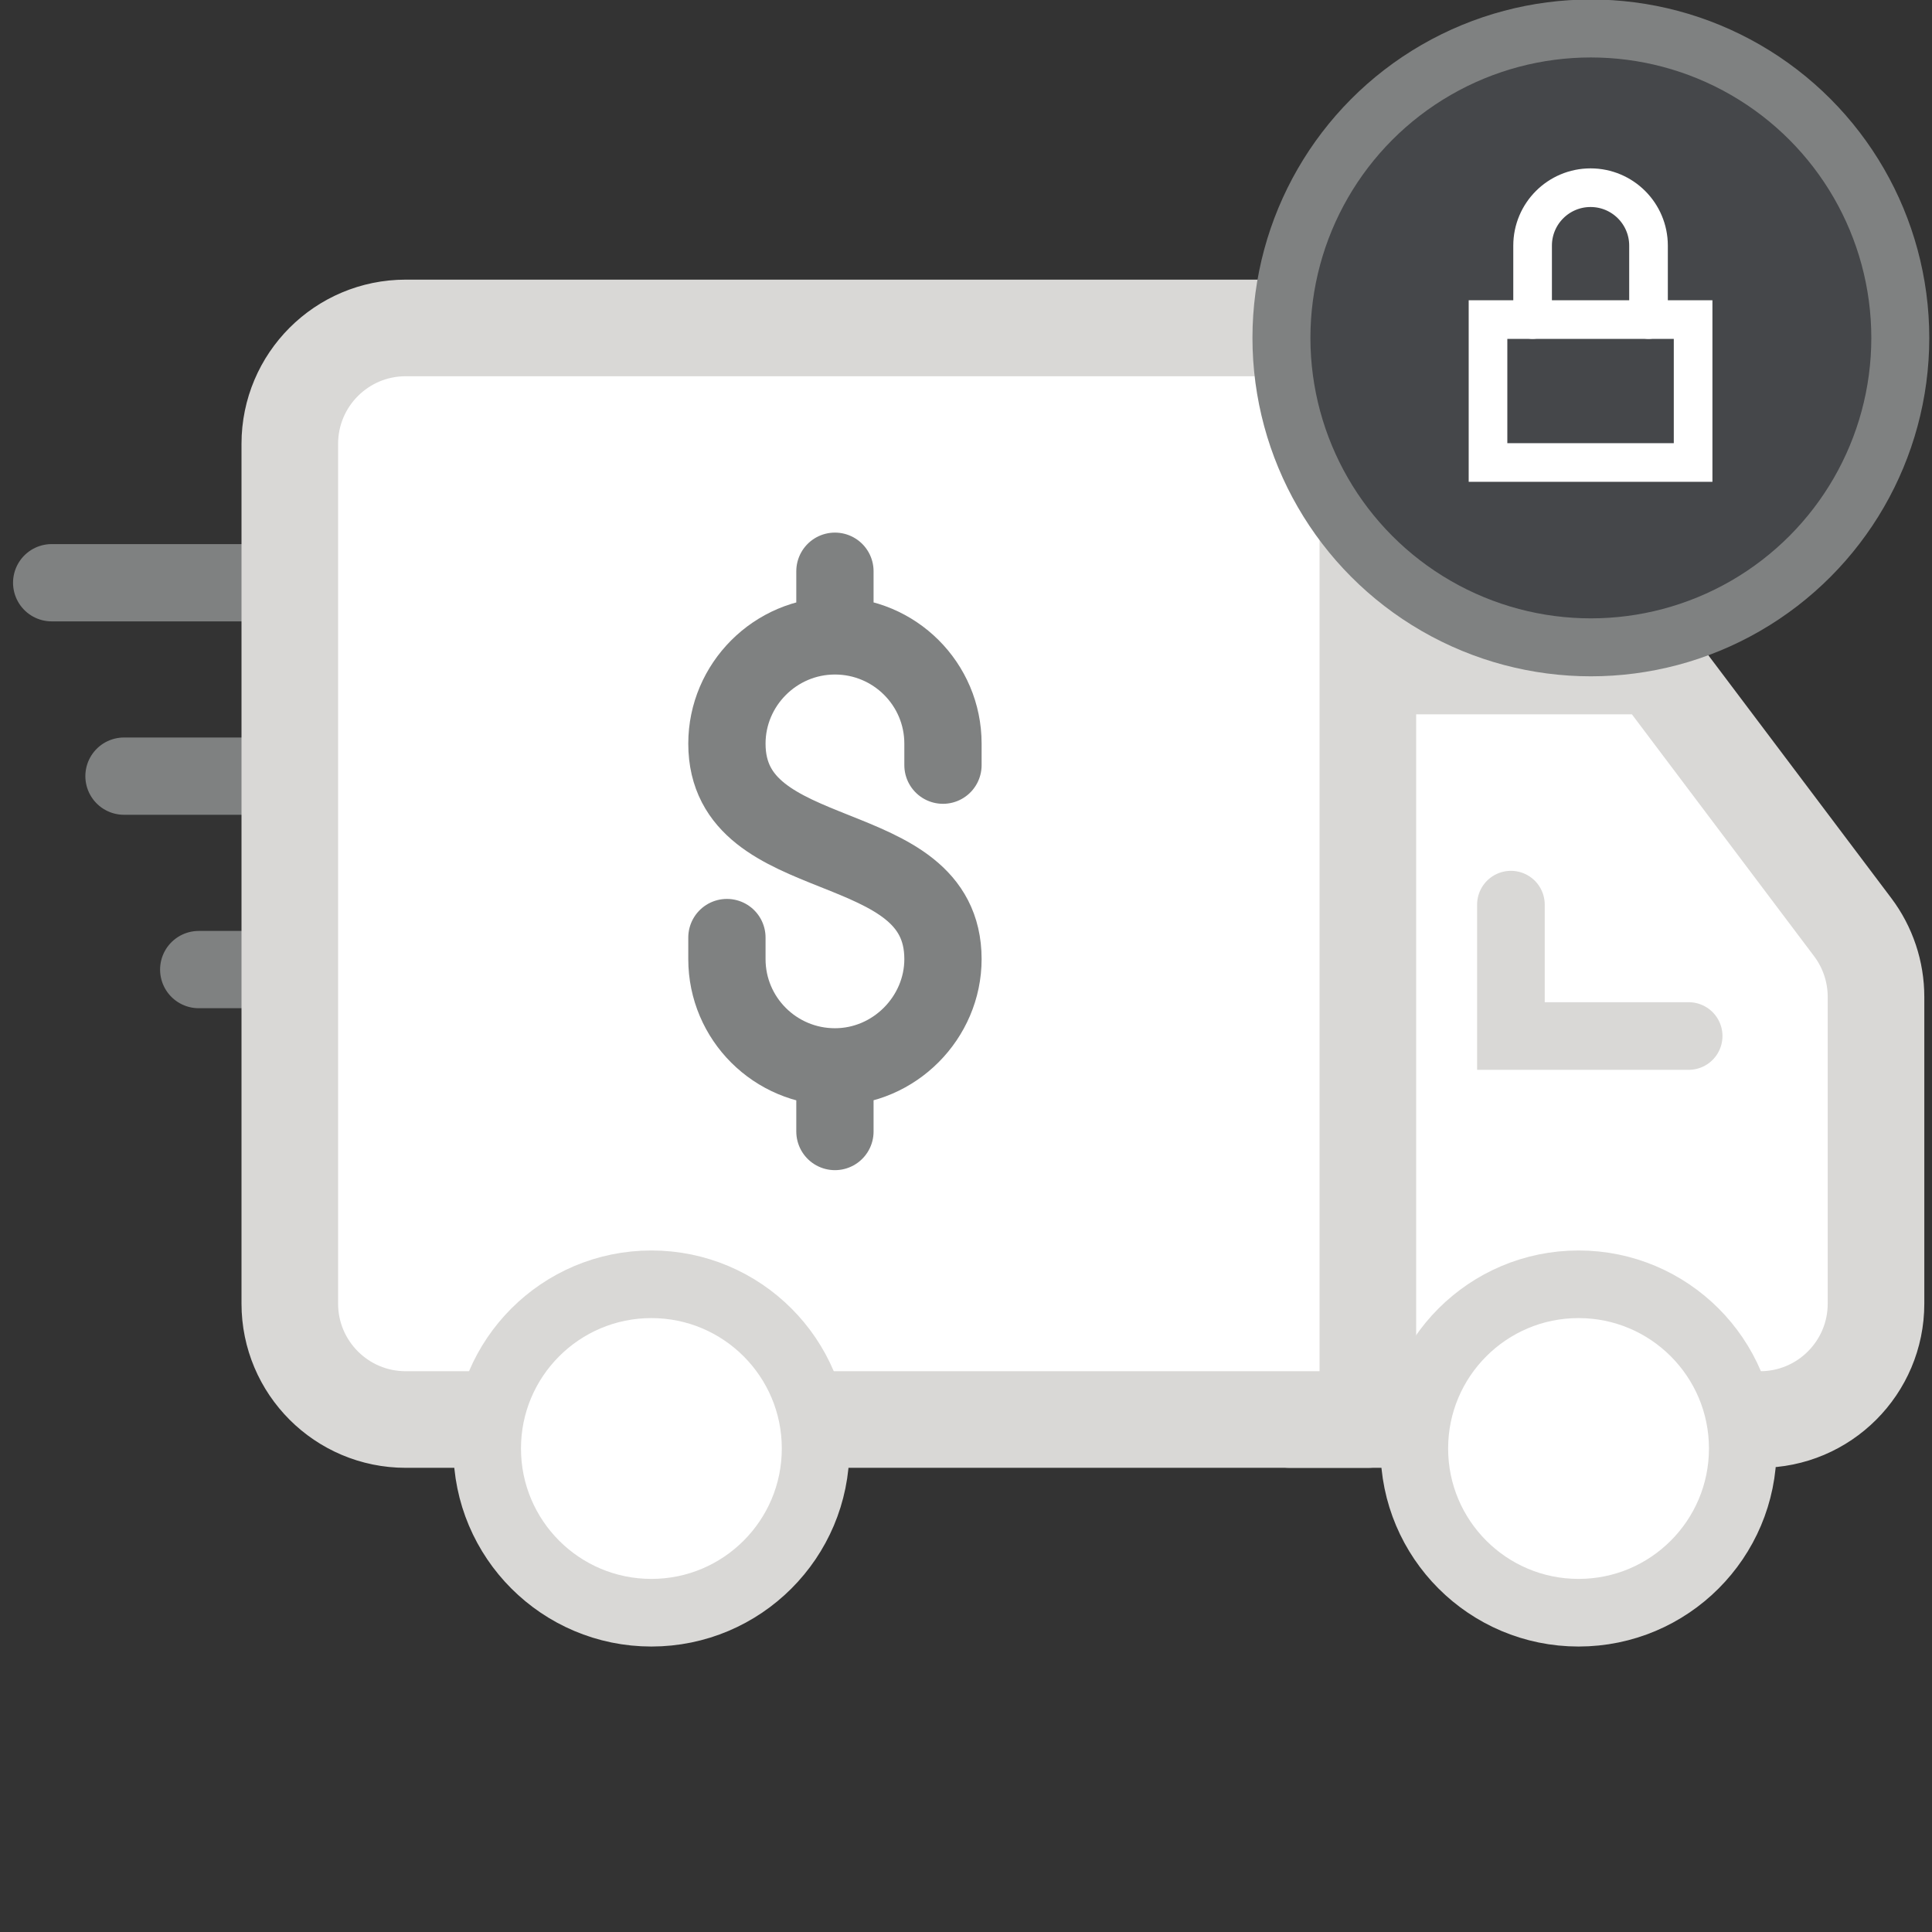
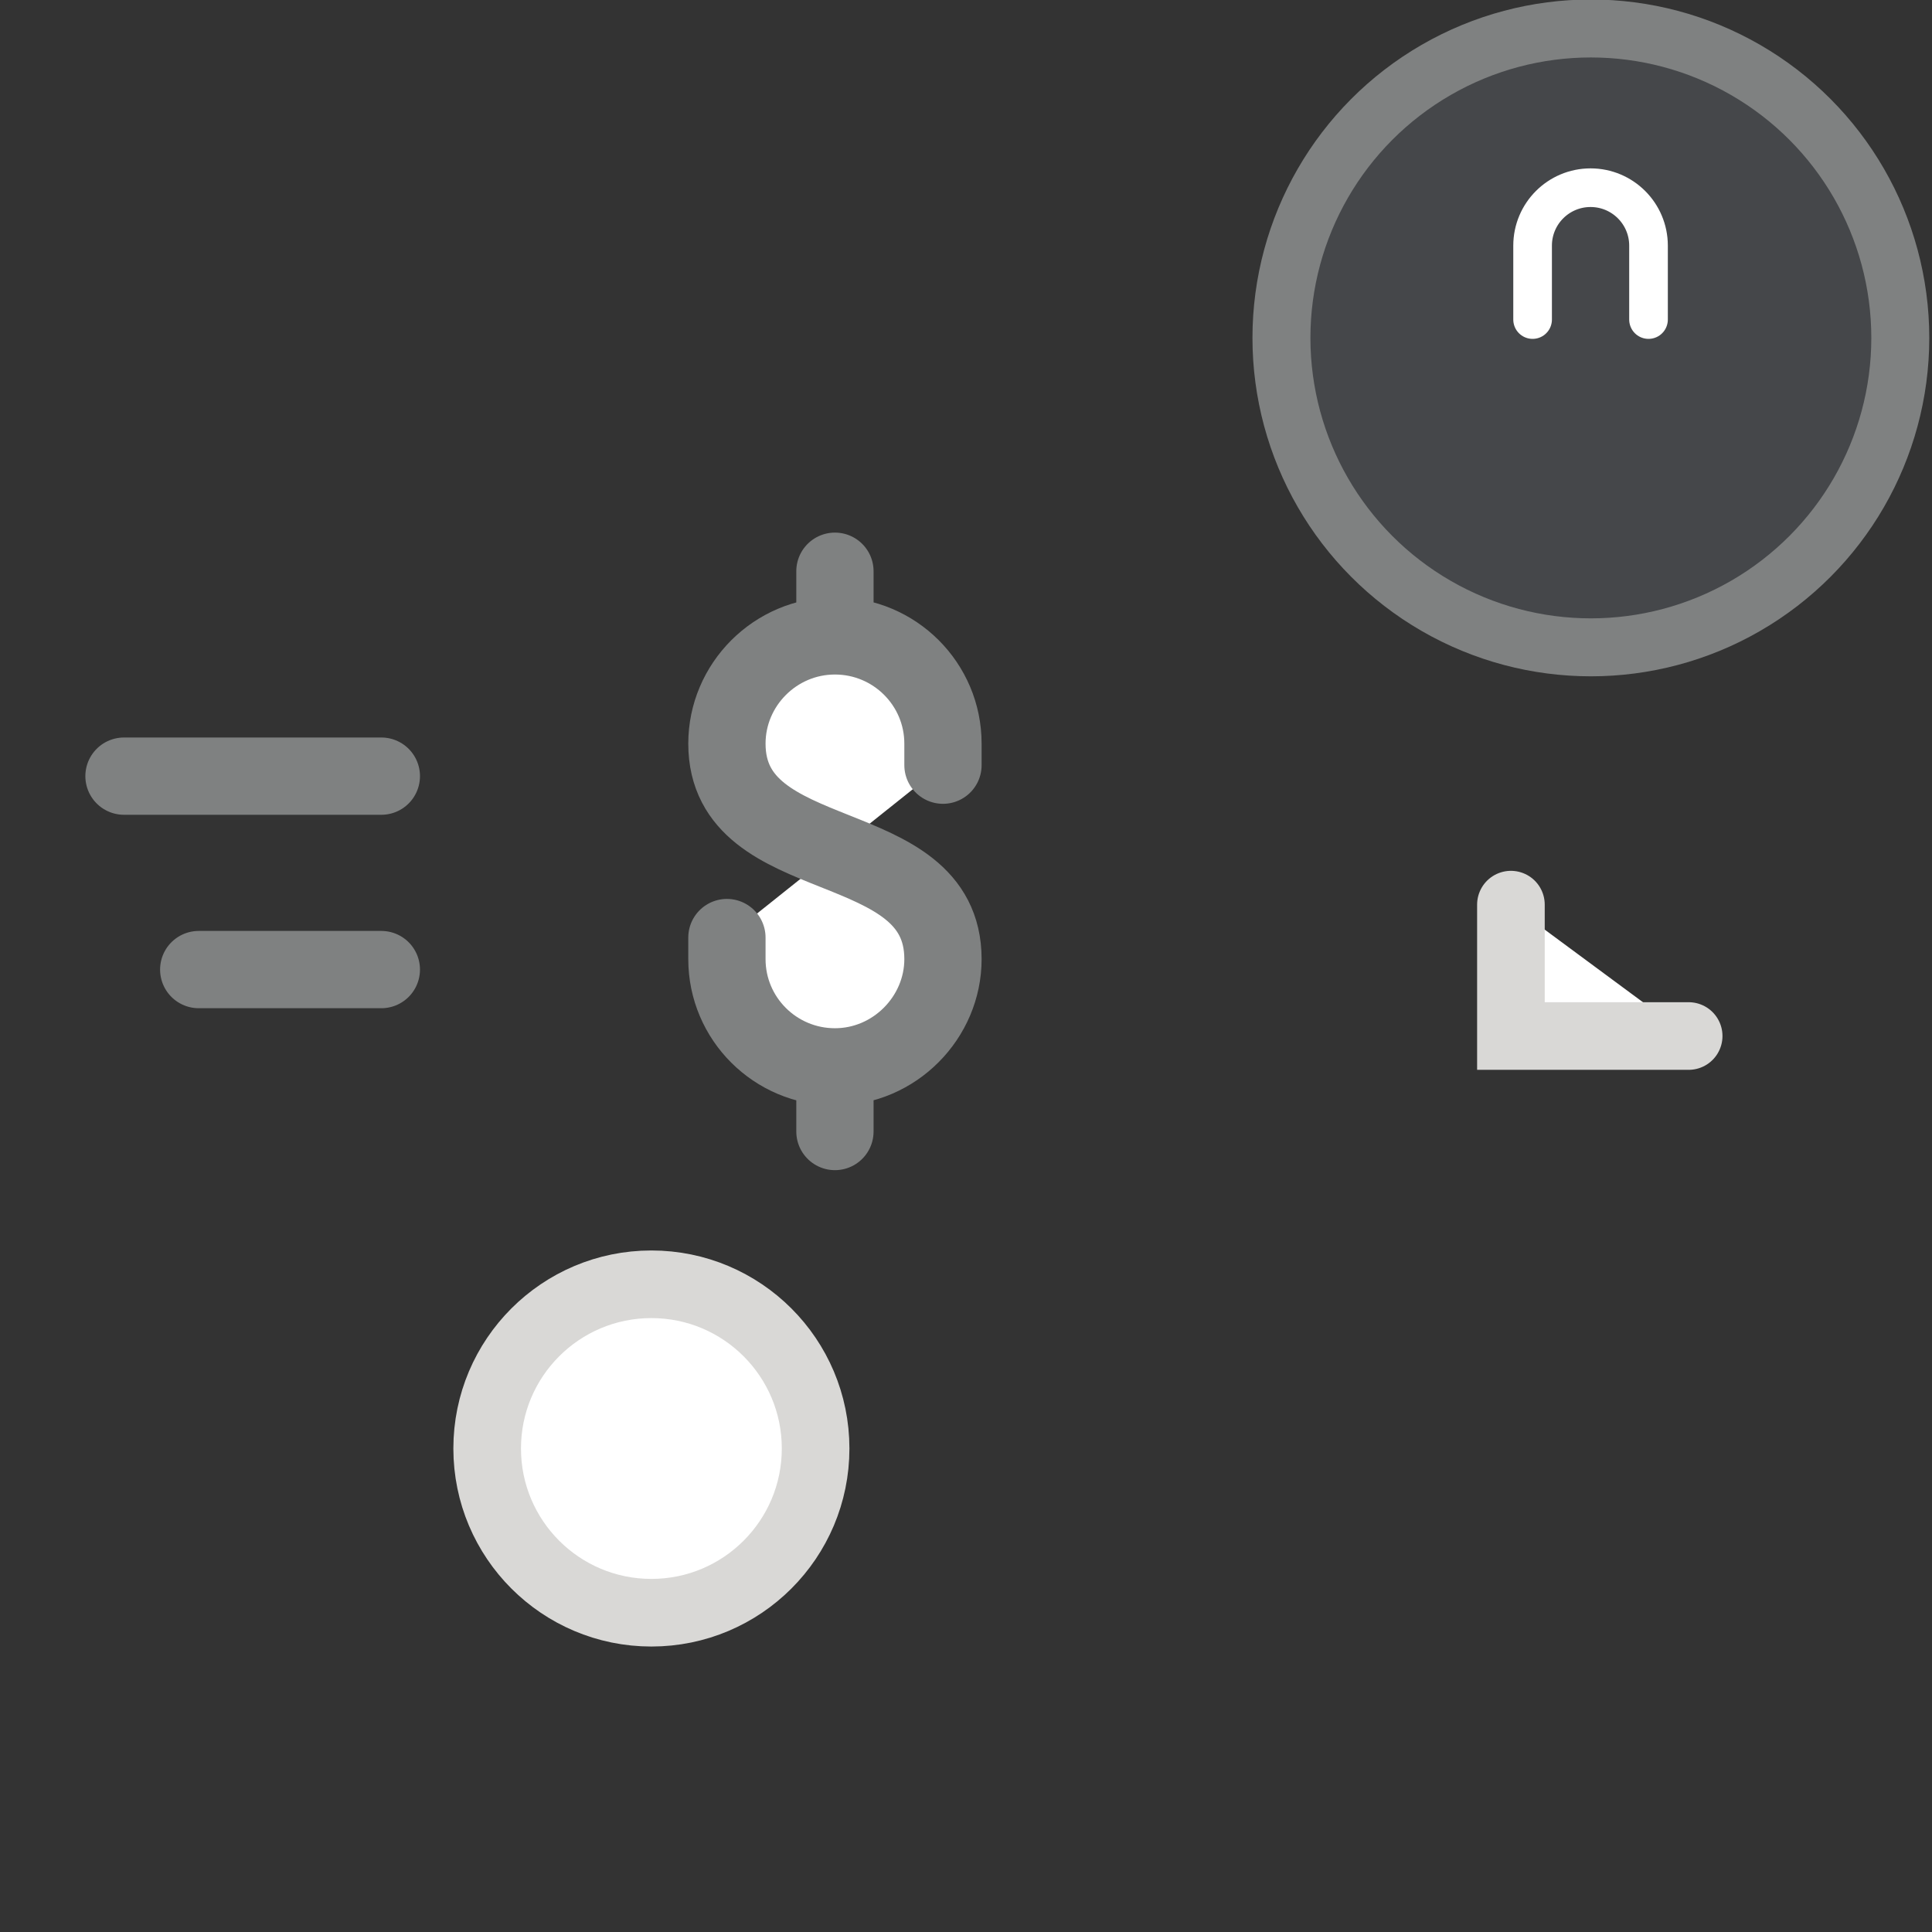
<svg xmlns="http://www.w3.org/2000/svg" width="100px" height="100px" viewBox="0 0 100 100" version="1.1">
  <rect x="0" y="0" width="100" height="100" fill="#333333" stroke="none" />
  <title>icons / medium / safesmart</title>
  <g id="icons-/-medium-/-safesmart" stroke="none" stroke-width="1" fill="none" fill-rule="evenodd">
    <g id="Group-3" transform="translate(2.675, 16.974)" fill="#FFFFFF">
-       <line x1="-7.11889698e-15" y1="13.188" x2="17.063" y2="13.188" id="Path-58" stroke="#7F8181" stroke-width="4" stroke-linecap="round" />
      <line x1="3.743" y1="23.199" x2="17.063" y2="23.199" id="Path-58" stroke="#7F8181" stroke-width="4" stroke-linecap="round" />
      <line x1="7.611" y1="33.211" x2="17.063" y2="33.211" id="Path-58" stroke="#7F8181" stroke-width="4" stroke-linecap="round" />
      <g id="Group" transform="translate(12.325, 0)">
-         <path d="M52.977,31.016 L63.158,17.5 L63.158,17.5 L82.102,17.5 L82.102,56.5 L57.77,56.5 C54.456,56.5 51.77,53.814 51.77,50.5 L51.77,34.626 C51.77,33.324 52.193,32.057 52.977,31.016 Z" id="Rectangle" stroke="#D9D8D6" stroke-width="5" stroke-linejoin="round" transform="translate(66.936, 37) scale(-1, 1) translate(-66.936, -37) " />
-         <path d="M6,0 L55.8,0 L55.8,0 L55.8,56.5 L6,56.5 C2.686,56.5 8.83354758e-14,53.814 8.8817842e-14,50.5 L8.8817842e-14,6 C8.75238513e-14,2.686 2.686,1.4968968e-15 6,0 Z" id="Rectangle" stroke="#D9D8D6" stroke-width="5" stroke-linejoin="round" />
        <path d="M28.216,12.593 L28.216,15.939 M28.216,38.247 L28.216,41.593 M22.625,31.554 L22.625,32.67 C22.625,35.749 25.129,38.247 28.216,38.247 L28.216,38.247 C31.304,38.247 33.808,35.688 33.808,32.67 C33.808,25.963 22.625,28.196 22.625,21.516 C22.625,18.462 25.129,15.939 28.216,15.939 L28.216,15.939 C31.304,15.939 33.808,18.436 33.808,21.516 L33.808,22.631" id="Shape" stroke="#7F8181" stroke-width="4" stroke-linecap="round" />
        <circle id="Oval" stroke="#D9D8D6" stroke-width="3.5" stroke-linecap="round" cx="18.716" cy="58" r="8.5" />
-         <circle id="Oval" stroke="#D9D8D6" stroke-width="3.5" stroke-linecap="round" cx="66.705" cy="58" r="8.5" />
        <polyline id="Path-2" stroke="#D9D8D6" stroke-width="3.5" stroke-linecap="round" points="63.205 29.85 63.205 36.65 72.405 36.65" />
      </g>
    </g>
    <g id="Group-5" transform="translate(66.327, 1.474)" stroke-linecap="round">
      <circle id="Oval" stroke="#7F8181" stroke-width="3" fill="#45474A" cx="16.016" cy="16.016" r="16.016" />
      <g id="Group-2" transform="translate(10.692, 8.241)" stroke="#FFFFFF" stroke-width="2">
-         <rect id="Rectangle" x="1.11022302e-13" y="6.825" width="10.616" height="7.399" />
        <path d="M2.308,6.825 L2.308,3 C2.308,1.343 3.651,2.07324628e-14 5.308,2.04281037e-14 C6.965,2.01237445e-14 8.308,1.343 8.308,3 L8.308,6.825 L8.308,6.825" id="Path" />
      </g>
    </g>
  </g>
</svg>